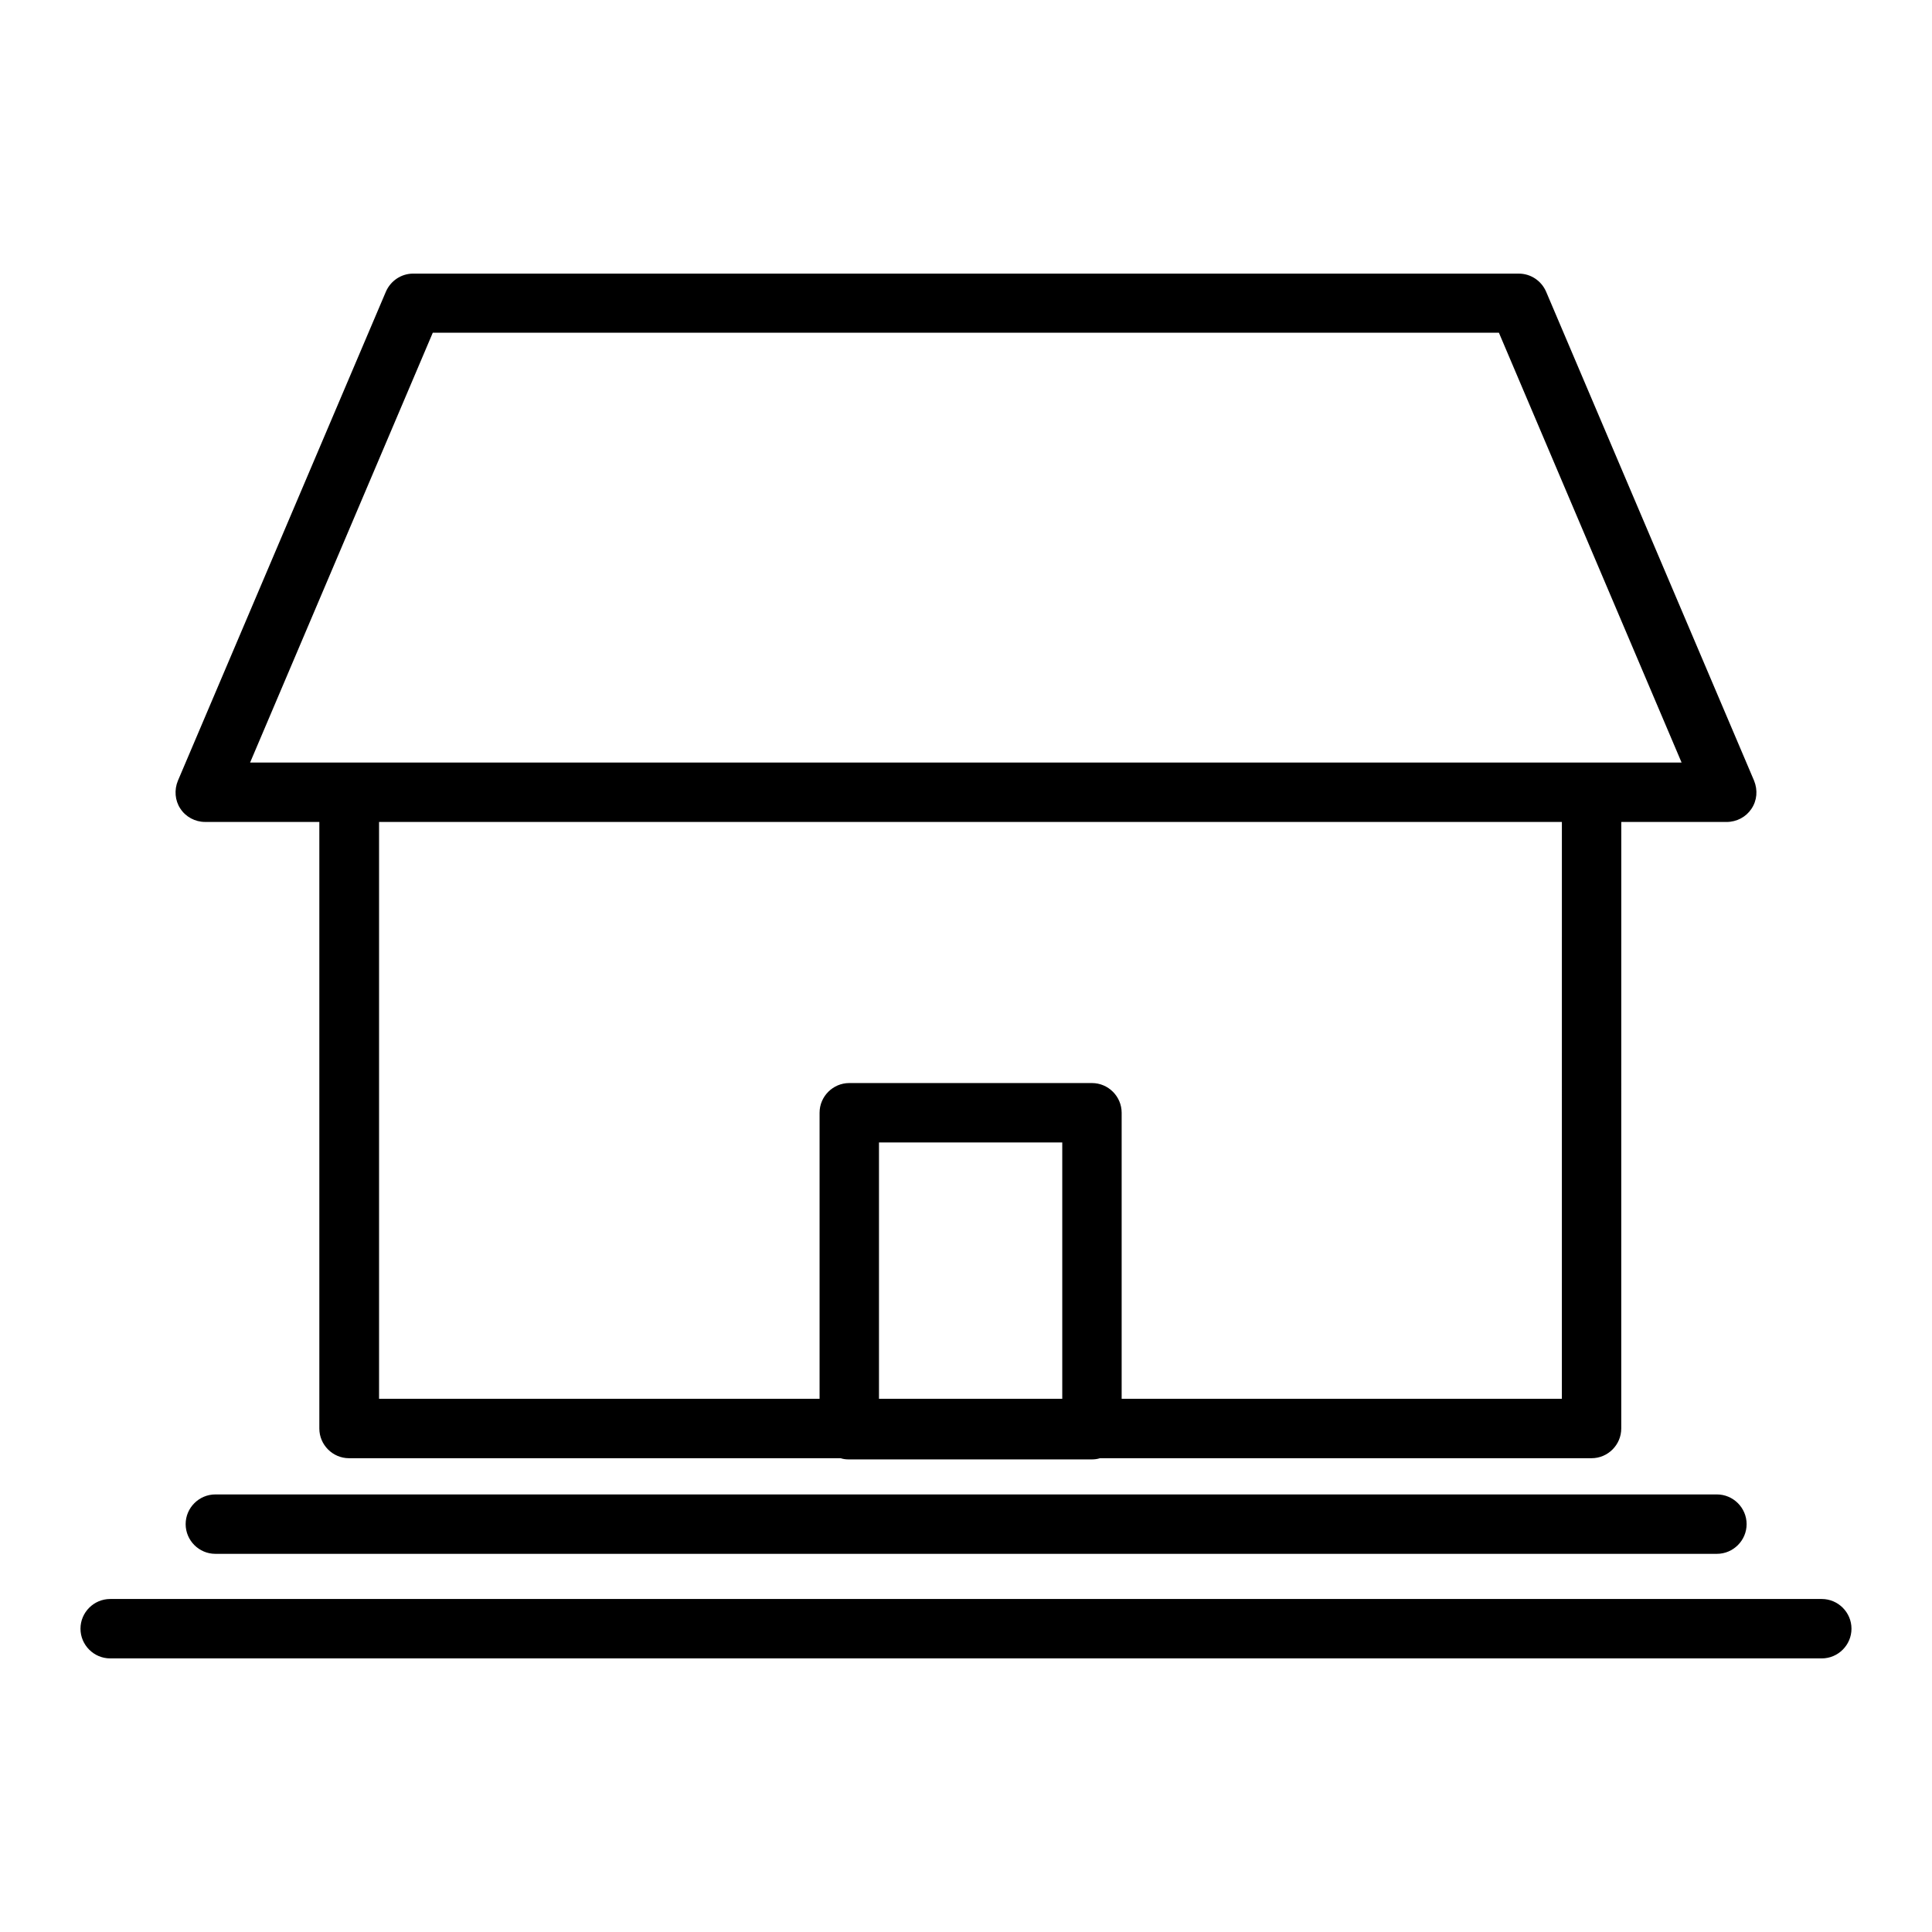
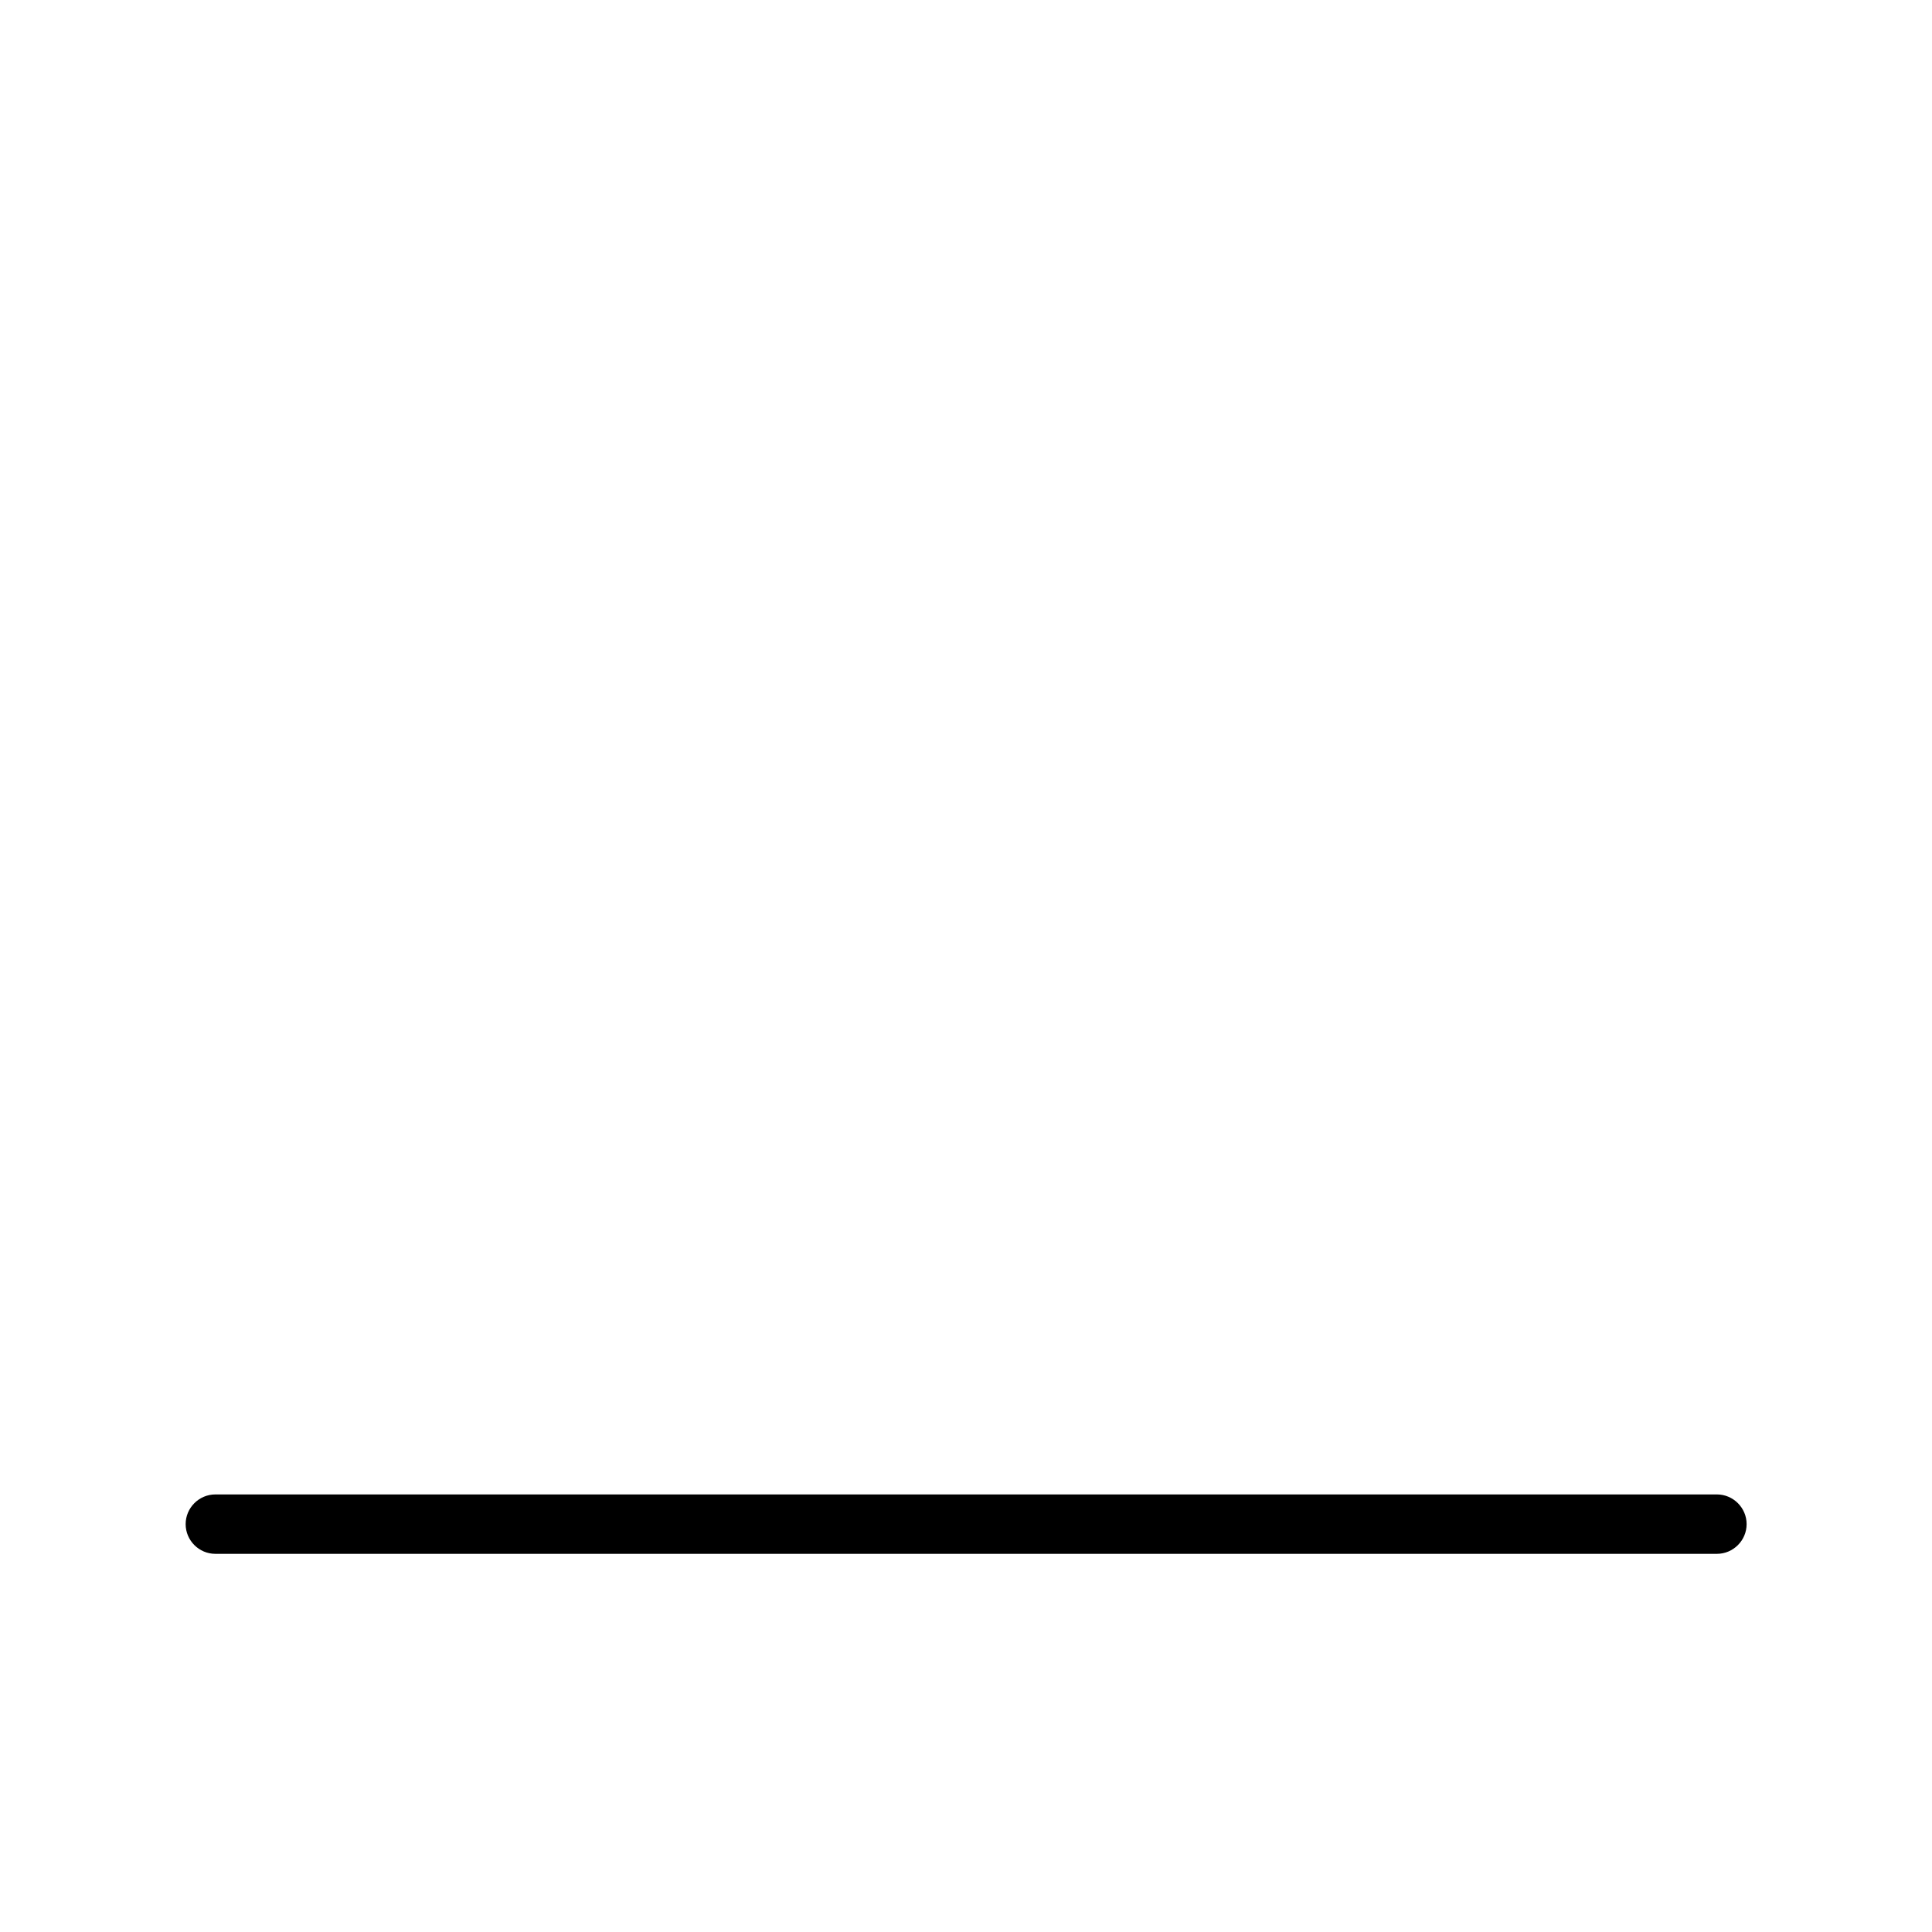
<svg xmlns="http://www.w3.org/2000/svg" fill="#000000" width="800px" height="800px" version="1.1" viewBox="144 144 512 512">
  <g>
-     <path d="m608.14 358.36c1.496-2.203 1.73-4.961 0.707-7.477l-55.105-129.57c-1.258-2.914-4.094-4.801-7.242-4.801l-293-0.004c-3.148 0-5.984 1.891-7.242 4.801l-55.105 129.57c-1.023 2.441-0.789 5.273 0.629 7.398 1.418 2.203 3.938 3.543 6.535 3.543h30.309v160.75c0 4.328 3.543 7.871 7.871 7.871h130.28c0.707 0.234 1.418 0.316 2.203 0.316h64.312c0.707 0 1.496-0.078 2.203-0.316h130.28c4.328 0 7.871-3.543 7.871-7.871l0.008-160.74h27.867c2.754 0 5.195-1.34 6.613-3.465zm-182.63 156.34h-48.57v-67.938h48.57zm132.48 0h-116.74v-75.809c0-4.328-3.543-7.871-7.871-7.871h-64.312c-4.328 0-7.871 3.543-7.871 7.871v75.809h-116.74v-152.88h313.46l-0.004 152.88zm-347.71-168.62 48.414-113.91h282.53l48.414 113.91z" />
    <path d="m201.07 540.04c-4.328 0-7.871 3.543-7.871 7.871 0 4.328 3.543 7.871 7.871 7.871h397.93c4.328 0 7.871-3.543 7.871-7.871 0-4.328-3.543-7.871-7.871-7.871z" />
-     <path d="m626.79 567.75h-453.59c-4.328 0-7.871 3.543-7.871 7.871s3.543 7.871 7.871 7.871h453.59c4.328 0 7.871-3.543 7.871-7.871s-3.543-7.871-7.871-7.871z" />
  </g>
</svg>